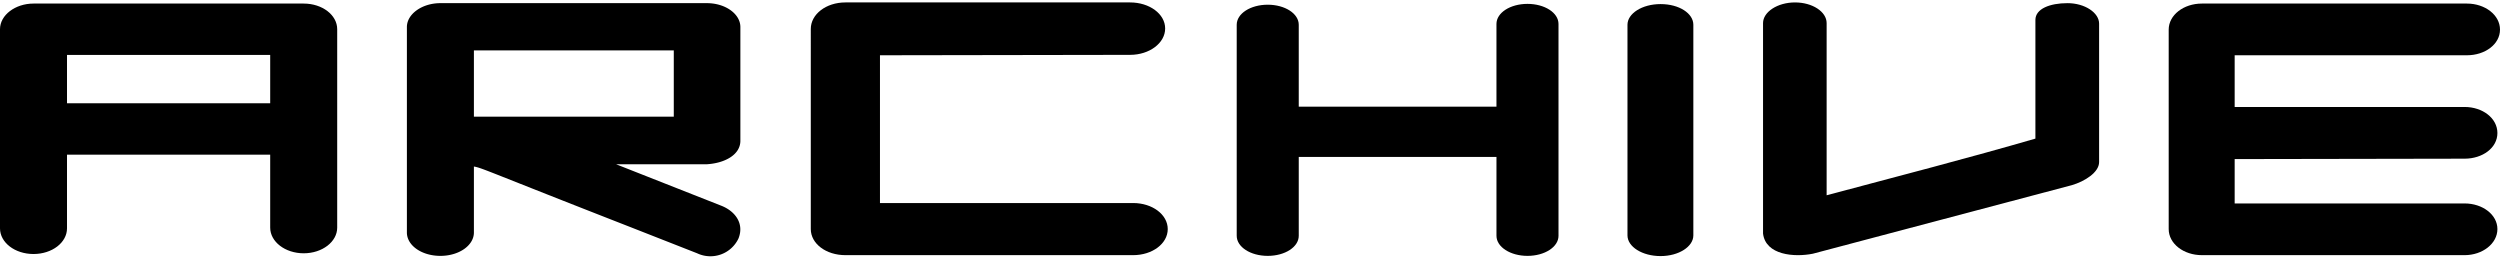
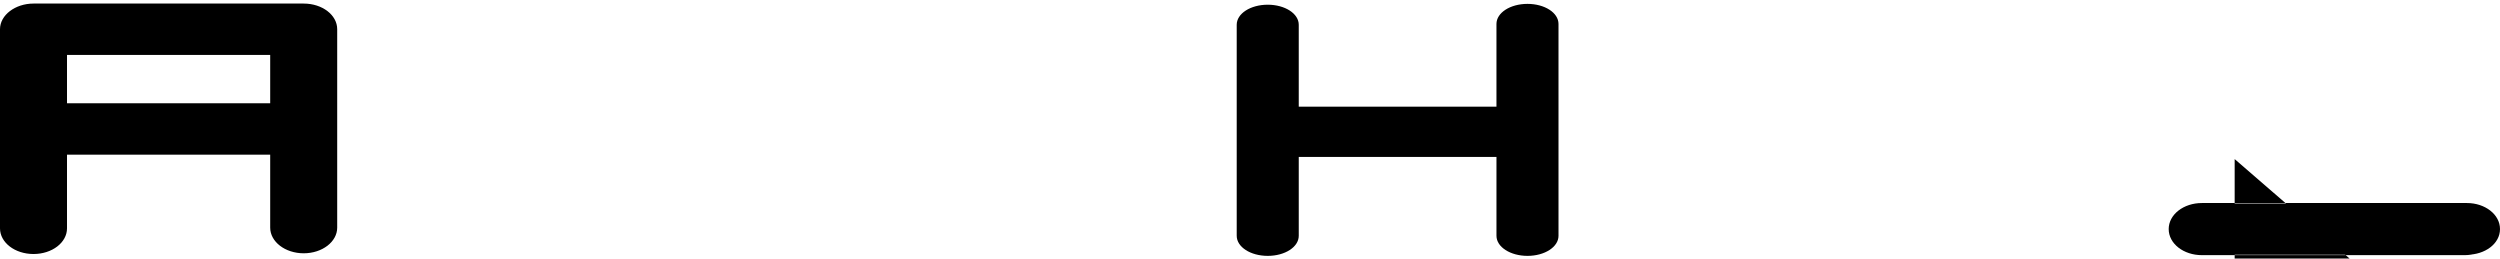
<svg xmlns="http://www.w3.org/2000/svg" widtd="242" height="25" viewBox="0 0 241.77 24.53">
  <title>heading_archive</title>
  <g id="Layer_2" data-name="Layer 2">
    <g id="body">
      <path d="M26.13,21.78V14.72H6.48v7.13c0,1.37-1.44,2.48-3.24,2.48S0,23.22,0,21.85V2.59C0,1.22,1.48.11,3.24.11H29.37c1.8,0,3.24,1.11,3.24,2.48V21.78c0,1.36-1.44,2.48-3.24,2.48S26.13,23.14,26.13,21.78ZM6.48,9.75H26.13V5.08H6.48Z" />
-       <path d="M71.42,22.82a3,3,0,0,1-4,1.44L61,21.74C47.09,16.31,46.62,16,45.83,15.87v6.38c0,1.25-1.44,2.26-3.24,2.26s-3.24-1-3.24-2.26V2.38c0-1.26,1.47-2.31,3.24-2.31H68.36c1.8,0,3.24,1.05,3.24,2.31v11c0,1.34-1.48,2.16-3.24,2.27H59.58l10.15,4C71.06,20.16,72,21.35,71.42,22.82ZM45.83,11.05H65.16V4.64H45.83Z" />
-       <path d="M85.1,5.11V19.4h24.48c1.87,0,3.35,1.12,3.35,2.52s-1.48,2.52-3.35,2.52H81.76c-1.88,0-3.35-1.11-3.35-2.52V2.56C78.41,1.15,79.88,0,81.76,0h27.53c1.87,0,3.39,1.11,3.39,2.52s-1.52,2.55-3.39,2.55Z" />
      <path d="M144.72,14.94H125.6v7.63c0,1.08-1.33,1.94-3,1.94s-3-.86-3-1.94V2.16c0-1.08,1.33-1.94,3-1.94s3,.86,3,1.94v7.92h19.12v-8c0-1.08,1.33-1.94,3-1.94s3,.86,3,1.94V22.57c0,1.08-1.34,1.94-3,1.94s-3-.86-3-1.94Z" />
-       <path d="M157.39,2.16c0-1.08,1.4-2,3.2-2s3.17.9,3.17,2V22.53c0,1.08-1.4,2-3.17,2s-3.2-.9-3.2-2Z" />
-       <path d="M203,2.05V15.44c0,1-1.4,1.87-2.63,2.23L175.32,24.3c-1.8.36-4.57.14-4.82-1.95V2c0-1.08,1.4-2,3.09-2s3.06.9,3.06,2V18.65c6.91-1.84,13.86-3.64,20.19-5.48V1.69c0-1.08,1.41-1.62,3.1-1.62S203,1,203,2.05Z" />
-       <path d="M216.11,15.15v4.29h22.24c1.73,0,3.17,1.08,3.17,2.48s-1.44,2.52-3.17,2.52H212.94c-1.77,0-3.21-1.11-3.21-2.52V2.63c0-1.41,1.44-2.52,3.21-2.52h25.63c1.76,0,3.2,1.11,3.2,2.52s-1.44,2.48-3.2,2.48H216.11v5h22.24c1.73,0,3.17,1.08,3.17,2.52s-1.44,2.48-3.17,2.48Z" />
+       <path d="M216.11,15.15v4.29h22.24c1.73,0,3.17,1.08,3.17,2.48s-1.44,2.52-3.17,2.52H212.94c-1.77,0-3.21-1.11-3.21-2.52c0-1.41,1.44-2.52,3.21-2.52h25.63c1.76,0,3.2,1.11,3.2,2.52s-1.44,2.48-3.2,2.48H216.11v5h22.24c1.73,0,3.17,1.08,3.17,2.52s-1.44,2.48-3.17,2.48Z" />
    </g>
  </g>
</svg>